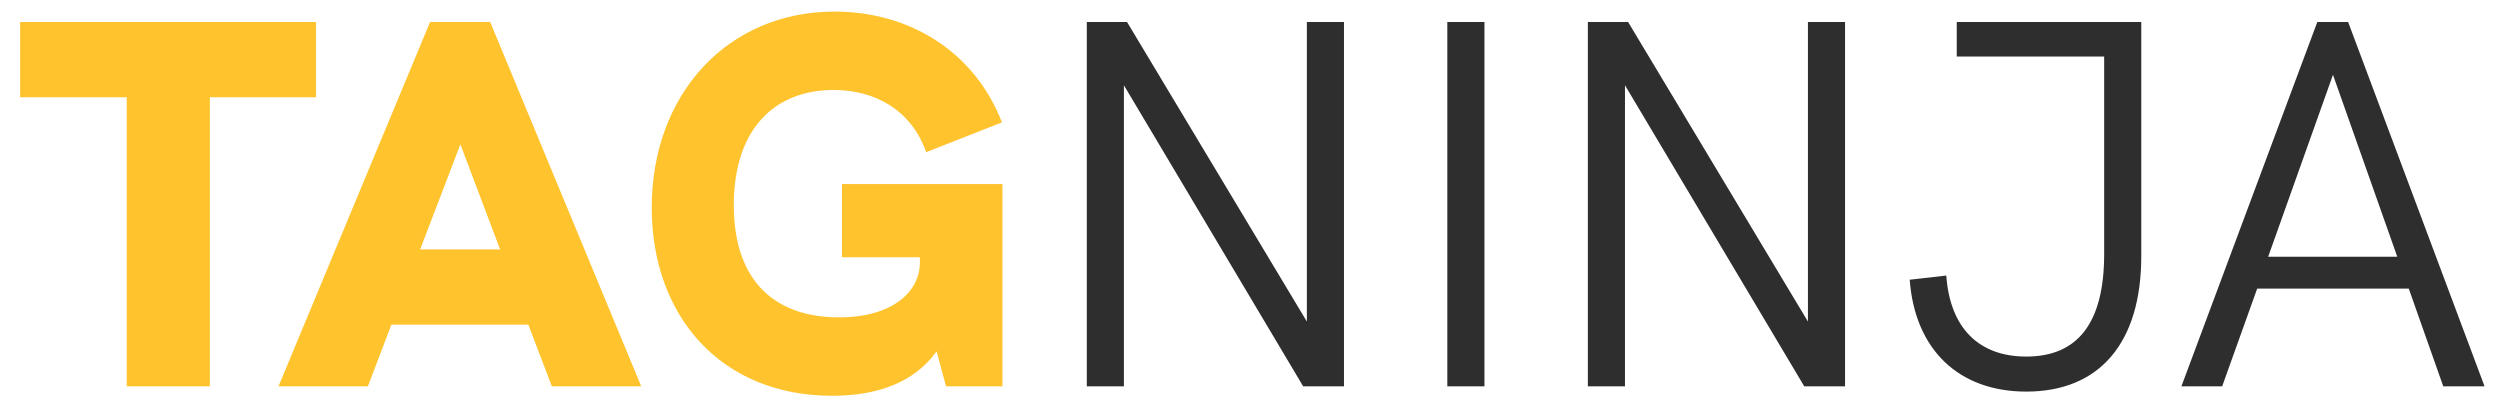
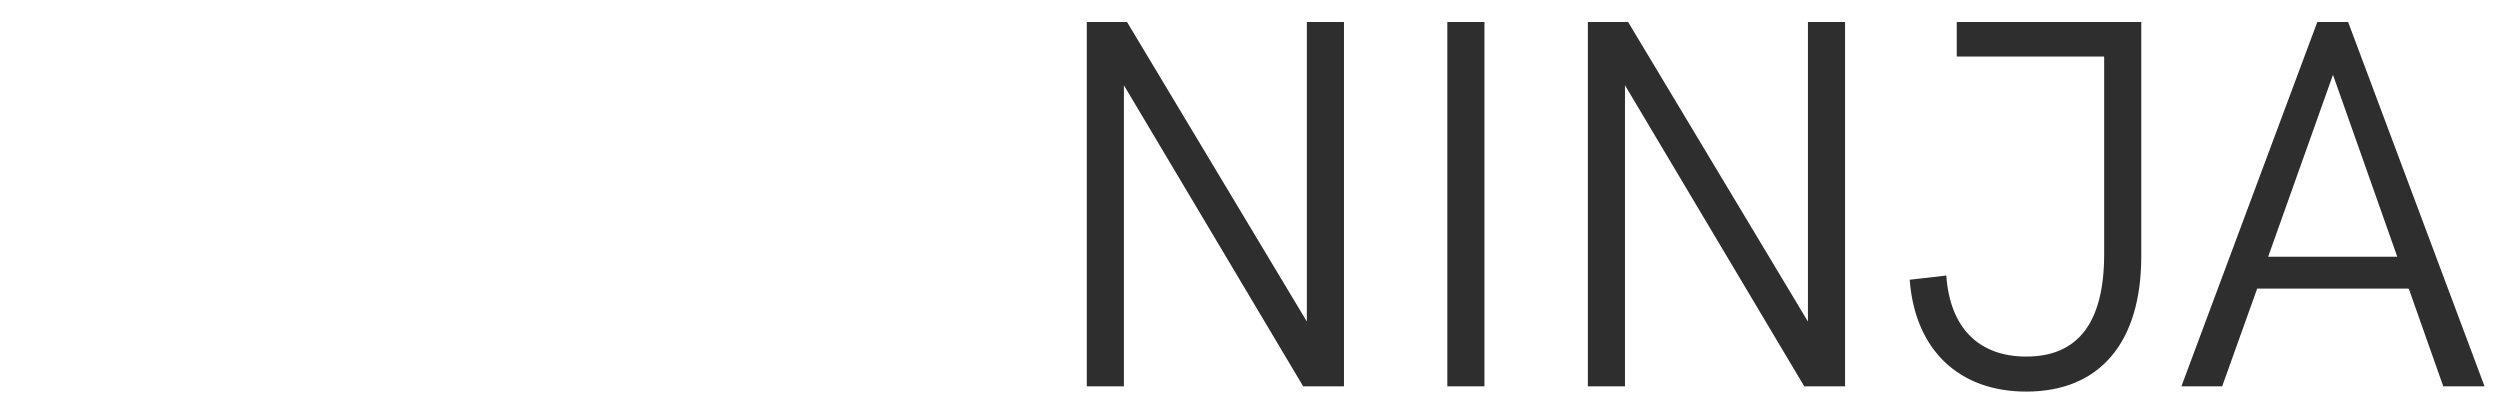
<svg xmlns="http://www.w3.org/2000/svg" width="110" height="18" viewBox="0 0 110 18" fill="none">
-   <path d="M5.577 17H9.234V4.281H13.903V0.969H0.885V4.281H5.577V17ZM24.282 17H28.215L21.568 0.969H18.923L12.253 17H16.186L17.221 14.286H23.247L24.282 17ZM18.486 10.974L20.257 6.351L22.005 10.974H18.486ZM37.048 8.099V11.319H40.475V11.549C40.475 12.814 39.302 13.964 36.91 13.964C34.219 13.964 32.287 12.492 32.287 9.019C32.287 5.707 34.058 3.959 36.68 3.959C38.52 3.959 40.107 4.856 40.751 6.696L44.086 5.385C42.844 2.188 39.923 0.509 36.726 0.509C32.011 0.509 28.676 4.143 28.676 9.134C28.676 13.918 31.735 17.414 36.611 17.414C38.589 17.414 40.222 16.839 41.211 15.459L41.625 17H44.109V8.099H37.048Z" fill="#FEC32D" />
  <path d="M57.502 0.969V14.148L49.59 0.969H47.819V17H49.452V3.752L57.341 17H59.135V0.969H57.502ZM63.682 17H65.316V0.969H63.682V17ZM79.549 0.969V14.148L71.637 0.969H69.866V17H71.499V3.752L79.388 17H81.182V0.969H79.549ZM89.156 17.23C92.376 17.23 94.216 15.091 94.216 11.273V0.969H86.097V2.487H92.583V11.181C92.583 14.194 91.433 15.689 89.156 15.689C87.063 15.689 85.798 14.424 85.637 12.124L84.027 12.308C84.257 15.39 86.189 17.23 89.156 17.23ZM107.504 17H109.321L103.318 0.969H101.961L95.981 17H97.775L99.316 12.699H105.986L107.504 17ZM99.799 11.296L102.651 3.292L105.48 11.296H99.799Z" fill="#2E2E2E" />
</svg>